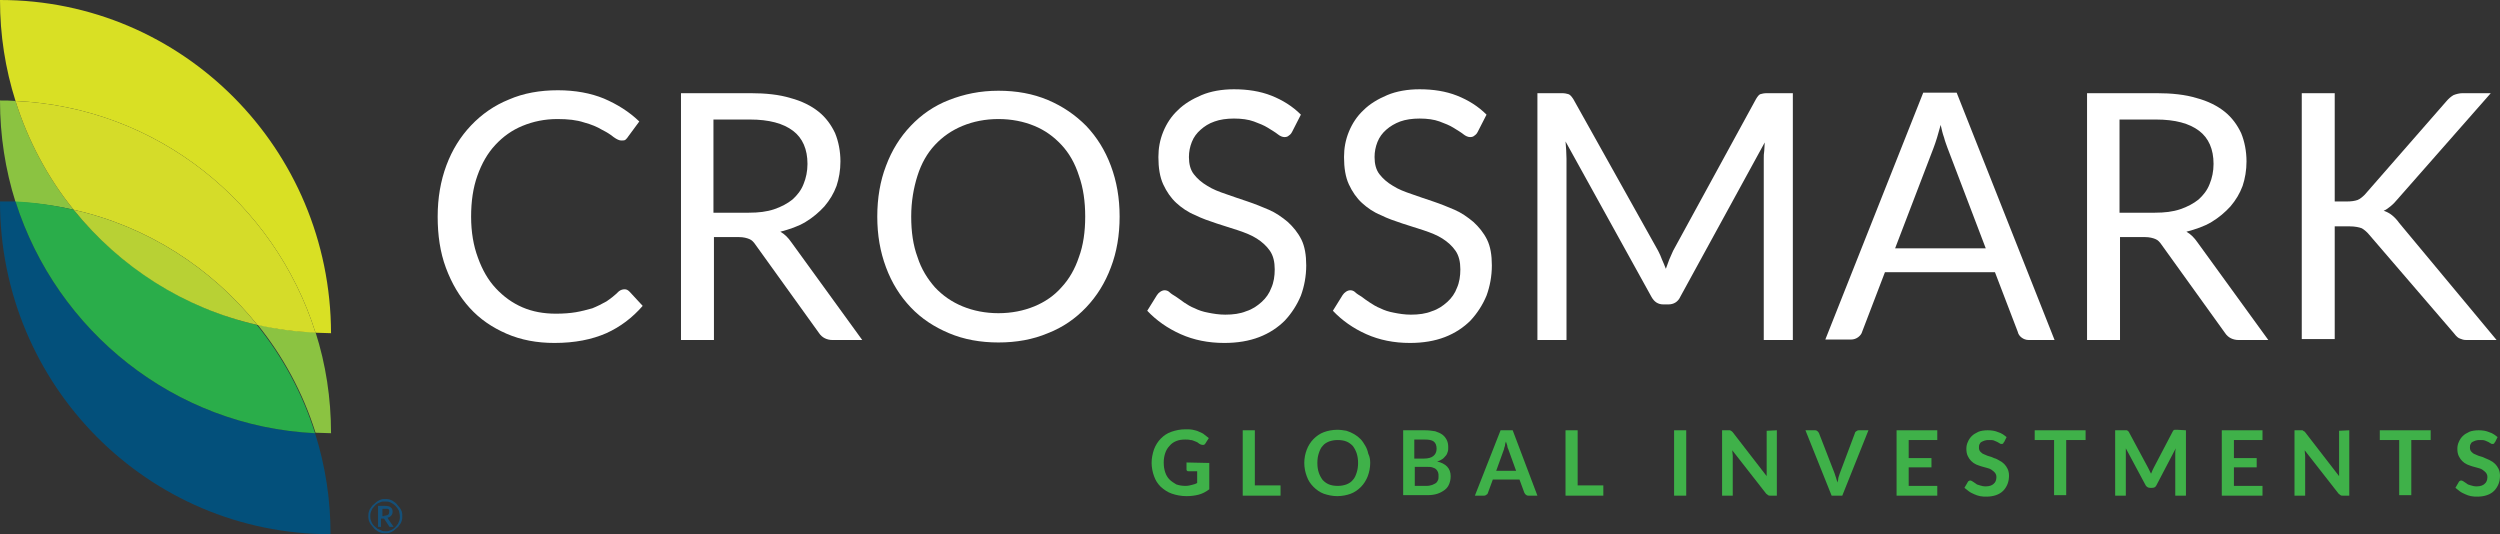
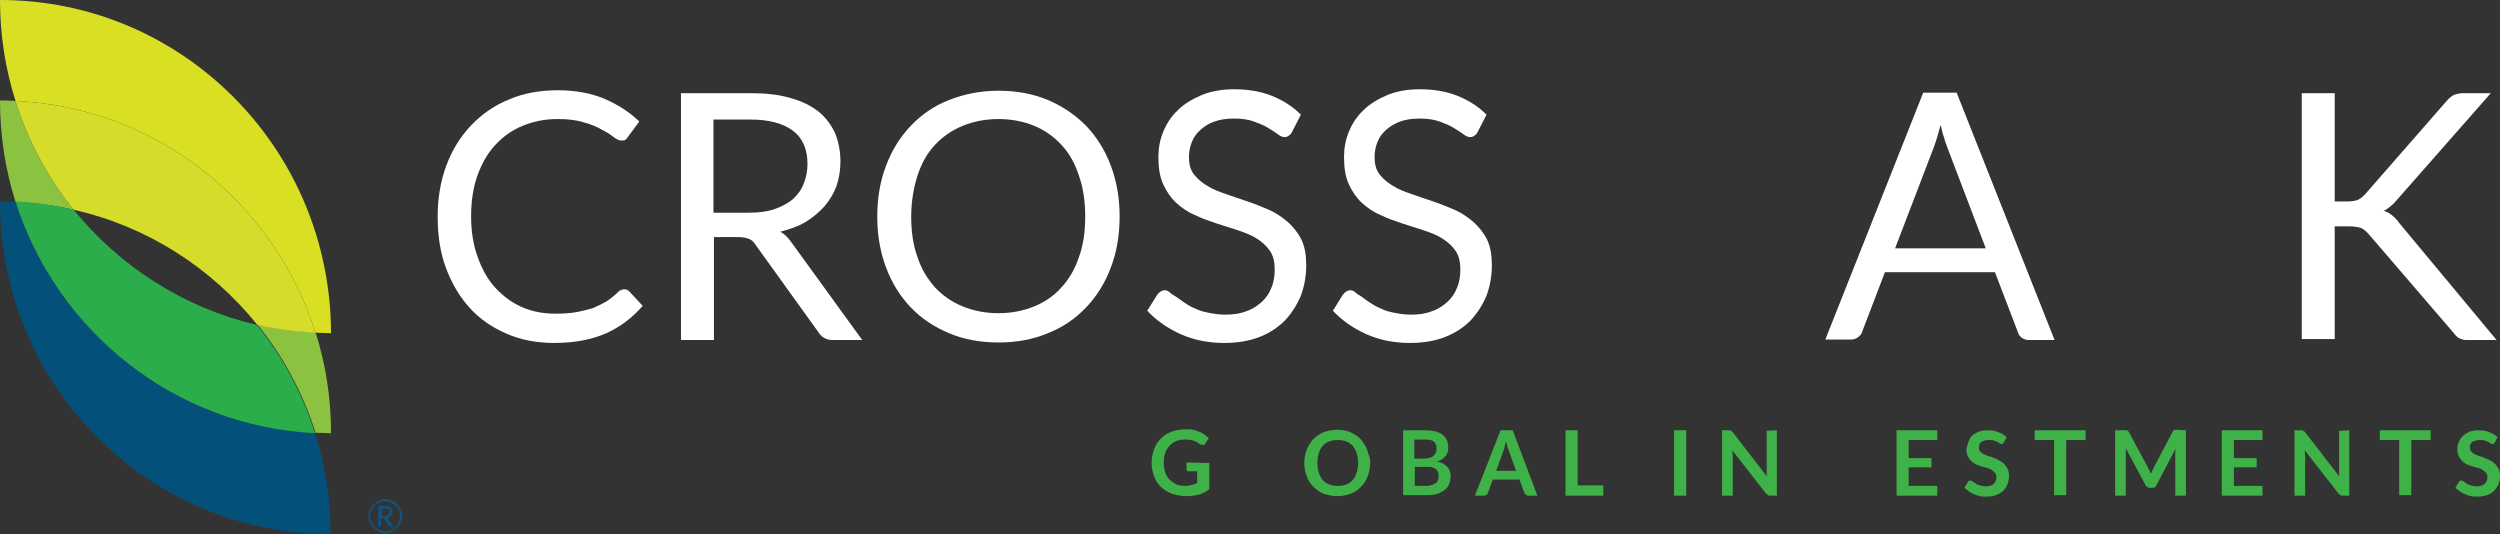
<svg xmlns="http://www.w3.org/2000/svg" width="234" height="50" viewBox="0 0 234 50" fill="none">
  <rect x="0" y="0" width="234" height="50" fill="#333333" stroke="none" />
  <g clip-path="url(#clip0_224_2842)">
    <path d="M58.477 27.078C58.659 27.078 58.795 27.169 58.931 27.306L60.156 28.63C59.203 29.726 58.069 30.594 56.753 31.187C55.392 31.781 53.804 32.1 51.899 32.1C50.266 32.1 48.769 31.826 47.408 31.233C46.047 30.639 44.913 29.863 43.96 28.813C43.007 27.763 42.281 26.53 41.737 25.069C41.193 23.607 40.966 22.009 40.966 20.274C40.966 18.539 41.238 16.941 41.782 15.479C42.327 14.018 43.098 12.785 44.096 11.735C45.094 10.685 46.274 9.863 47.635 9.315C48.996 8.721 50.538 8.448 52.217 8.448C53.85 8.448 55.302 8.721 56.526 9.224C57.797 9.772 58.886 10.457 59.838 11.37L58.795 12.785C58.749 12.877 58.659 12.968 58.568 13.059C58.477 13.151 58.341 13.151 58.16 13.151C57.978 13.151 57.751 13.059 57.434 12.831C57.162 12.603 56.799 12.374 56.345 12.146C55.891 11.872 55.347 11.644 54.666 11.461C53.986 11.233 53.169 11.142 52.171 11.142C50.992 11.142 49.903 11.37 48.905 11.781C47.907 12.192 47.09 12.785 46.364 13.562C45.639 14.338 45.094 15.297 44.686 16.438C44.278 17.58 44.096 18.858 44.096 20.274C44.096 21.735 44.323 23.014 44.731 24.11C45.139 25.251 45.684 26.21 46.41 26.986C47.136 27.763 47.952 28.356 48.905 28.767C49.858 29.178 50.901 29.361 52.035 29.361C52.716 29.361 53.351 29.315 53.895 29.224C54.44 29.132 54.939 28.995 55.438 28.858C55.891 28.676 56.345 28.448 56.753 28.219C57.162 27.945 57.57 27.626 57.933 27.26C58.114 27.123 58.296 27.078 58.477 27.078Z" fill="white" />
    <path d="M80.707 31.826H77.939C77.395 31.826 76.941 31.598 76.669 31.187L70.726 22.922C70.545 22.648 70.363 22.466 70.136 22.374C69.91 22.283 69.592 22.192 69.184 22.192H66.825V31.826H63.74V8.721H70.227C71.679 8.721 72.949 8.858 73.993 9.178C75.036 9.452 75.943 9.909 76.624 10.457C77.304 11.005 77.803 11.69 78.166 12.466C78.484 13.242 78.665 14.155 78.665 15.114C78.665 15.936 78.529 16.712 78.302 17.397C78.03 18.128 77.667 18.721 77.168 19.315C76.669 19.863 76.079 20.365 75.399 20.776C74.718 21.187 73.902 21.461 73.04 21.689C73.448 21.918 73.766 22.237 74.083 22.694L80.707 31.826ZM70.091 19.909C70.998 19.909 71.77 19.817 72.45 19.589C73.131 19.361 73.72 19.041 74.174 18.676C74.628 18.265 74.991 17.808 75.218 17.215C75.444 16.667 75.58 16.027 75.58 15.342C75.58 13.973 75.127 12.922 74.219 12.237C73.312 11.553 71.996 11.187 70.182 11.187H66.779V19.909H70.091Z" fill="white" />
    <path d="M104.796 20.274C104.796 22.009 104.524 23.607 103.98 25.023C103.435 26.484 102.664 27.717 101.666 28.767C100.668 29.817 99.489 30.639 98.082 31.187C96.676 31.781 95.133 32.055 93.455 32.055C91.776 32.055 90.234 31.781 88.828 31.187C87.421 30.594 86.242 29.817 85.244 28.767C84.246 27.717 83.474 26.484 82.93 25.023C82.385 23.562 82.113 22.009 82.113 20.274C82.113 18.539 82.385 16.941 82.93 15.525C83.474 14.064 84.246 12.831 85.244 11.781C86.242 10.731 87.421 9.909 88.828 9.361C90.234 8.813 91.731 8.493 93.455 8.493C95.133 8.493 96.676 8.767 98.082 9.361C99.489 9.954 100.668 10.776 101.666 11.781C102.664 12.831 103.435 14.064 103.98 15.525C104.524 16.986 104.796 18.539 104.796 20.274ZM101.575 20.274C101.575 18.858 101.394 17.58 100.986 16.438C100.623 15.297 100.078 14.338 99.353 13.562C98.627 12.785 97.81 12.192 96.812 11.781C95.814 11.37 94.68 11.142 93.455 11.142C92.23 11.142 91.096 11.37 90.098 11.781C89.1 12.192 88.238 12.785 87.512 13.562C86.786 14.338 86.242 15.297 85.879 16.438C85.516 17.58 85.289 18.858 85.289 20.274C85.289 21.689 85.47 22.968 85.879 24.064C86.242 25.206 86.831 26.119 87.512 26.895C88.238 27.671 89.1 28.265 90.098 28.676C91.096 29.087 92.23 29.315 93.455 29.315C94.68 29.315 95.814 29.087 96.812 28.676C97.81 28.265 98.672 27.671 99.353 26.895C100.078 26.119 100.623 25.16 100.986 24.064C101.394 22.968 101.575 21.689 101.575 20.274Z" fill="white" />
    <path d="M120.947 12.329C120.856 12.511 120.765 12.603 120.629 12.694C120.539 12.785 120.402 12.831 120.221 12.831C120.04 12.831 119.813 12.74 119.586 12.557C119.359 12.374 119.041 12.192 118.679 11.963C118.316 11.735 117.862 11.553 117.363 11.37C116.864 11.187 116.229 11.096 115.503 11.096C114.822 11.096 114.187 11.187 113.688 11.37C113.144 11.553 112.736 11.826 112.373 12.146C112.01 12.466 111.737 12.831 111.556 13.288C111.375 13.744 111.284 14.201 111.284 14.703C111.284 15.342 111.42 15.89 111.738 16.301C112.055 16.712 112.463 17.078 113.008 17.397C113.507 17.717 114.097 17.945 114.777 18.174C115.412 18.402 116.093 18.63 116.773 18.858C117.454 19.087 118.134 19.361 118.769 19.635C119.404 19.909 119.994 20.32 120.539 20.776C121.038 21.233 121.491 21.781 121.809 22.42C122.126 23.059 122.263 23.881 122.263 24.84C122.263 25.845 122.081 26.804 121.763 27.671C121.401 28.539 120.902 29.315 120.266 30C119.631 30.639 118.815 31.187 117.862 31.552C116.909 31.918 115.82 32.1 114.596 32.1C113.098 32.1 111.738 31.826 110.513 31.279C109.288 30.731 108.244 30 107.382 29.087L108.29 27.626C108.38 27.489 108.471 27.397 108.607 27.306C108.743 27.215 108.879 27.169 109.016 27.169C109.152 27.169 109.333 27.215 109.469 27.352C109.605 27.489 109.832 27.626 110.059 27.763C110.286 27.9 110.558 28.128 110.83 28.311C111.102 28.493 111.465 28.721 111.828 28.858C112.191 29.041 112.599 29.178 113.098 29.269C113.552 29.361 114.097 29.452 114.686 29.452C115.412 29.452 116.093 29.361 116.637 29.133C117.227 28.95 117.68 28.63 118.089 28.265C118.497 27.9 118.815 27.443 118.996 26.941C119.223 26.438 119.314 25.845 119.314 25.206C119.314 24.521 119.178 23.927 118.86 23.47C118.542 23.014 118.134 22.648 117.635 22.329C117.136 22.009 116.546 21.781 115.866 21.552C115.185 21.324 114.55 21.142 113.87 20.913C113.189 20.685 112.509 20.457 111.874 20.137C111.193 19.863 110.603 19.452 110.104 18.995C109.605 18.539 109.197 17.945 108.879 17.26C108.562 16.575 108.426 15.708 108.426 14.703C108.426 13.881 108.562 13.105 108.879 12.329C109.197 11.553 109.651 10.868 110.24 10.32C110.83 9.726 111.601 9.269 112.463 8.904C113.325 8.539 114.369 8.356 115.503 8.356C116.773 8.356 117.953 8.539 118.996 8.95C120.04 9.361 120.992 9.954 121.763 10.731L120.947 12.329Z" fill="white" />
    <path d="M138.322 12.329C138.231 12.511 138.141 12.603 138.005 12.694C137.914 12.785 137.778 12.831 137.596 12.831C137.415 12.831 137.188 12.74 136.961 12.557C136.734 12.374 136.417 12.192 136.054 11.963C135.691 11.735 135.237 11.553 134.738 11.37C134.239 11.187 133.604 11.096 132.878 11.096C132.198 11.096 131.563 11.187 131.063 11.37C130.564 11.553 130.111 11.826 129.748 12.146C129.385 12.466 129.113 12.831 128.931 13.288C128.75 13.744 128.659 14.201 128.659 14.703C128.659 15.342 128.795 15.89 129.113 16.301C129.43 16.712 129.839 17.078 130.383 17.397C130.882 17.717 131.472 17.945 132.152 18.174C132.787 18.402 133.468 18.63 134.148 18.858C134.829 19.087 135.509 19.361 136.145 19.635C136.78 19.909 137.369 20.32 137.914 20.776C138.413 21.233 138.867 21.781 139.184 22.42C139.502 23.059 139.638 23.881 139.638 24.84C139.638 25.845 139.456 26.804 139.139 27.671C138.776 28.539 138.277 29.315 137.642 30C137.007 30.639 136.19 31.187 135.237 31.552C134.285 31.918 133.196 32.1 131.971 32.1C130.474 32.1 129.113 31.826 127.888 31.279C126.663 30.731 125.62 30 124.758 29.087L125.665 27.626C125.756 27.489 125.846 27.397 125.982 27.306C126.119 27.215 126.255 27.169 126.391 27.169C126.527 27.169 126.708 27.215 126.844 27.352C126.981 27.489 127.207 27.626 127.434 27.763C127.661 27.945 127.933 28.128 128.205 28.311C128.478 28.493 128.841 28.721 129.203 28.858C129.566 29.041 129.975 29.178 130.474 29.269C130.927 29.361 131.472 29.452 132.062 29.452C132.787 29.452 133.468 29.361 134.012 29.133C134.602 28.95 135.056 28.63 135.464 28.265C135.872 27.9 136.19 27.443 136.371 26.941C136.598 26.438 136.689 25.845 136.689 25.206C136.689 24.521 136.553 23.927 136.235 23.47C135.918 23.014 135.509 22.648 135.01 22.329C134.511 22.009 133.922 21.781 133.241 21.552C132.561 21.324 131.925 21.142 131.245 20.913C130.564 20.685 129.884 20.457 129.249 20.137C128.568 19.863 127.979 19.452 127.48 18.995C126.981 18.539 126.572 17.945 126.255 17.26C125.937 16.575 125.801 15.708 125.801 14.703C125.801 13.881 125.937 13.105 126.255 12.329C126.572 11.553 127.026 10.868 127.616 10.32C128.205 9.726 128.977 9.269 129.839 8.904C130.701 8.539 131.744 8.356 132.878 8.356C134.148 8.356 135.328 8.539 136.371 8.95C137.415 9.361 138.368 9.954 139.139 10.731L138.322 12.329Z" fill="white" />
-     <path d="M167.81 8.721V31.826H165.088V14.84C165.088 14.612 165.088 14.383 165.134 14.11C165.134 13.836 165.179 13.607 165.179 13.333L157.285 27.762C157.059 28.265 156.65 28.493 156.151 28.493H155.698C155.199 28.493 154.836 28.265 154.563 27.762L146.534 13.242C146.579 13.79 146.624 14.338 146.624 14.84V31.826H143.902V8.721H146.171C146.443 8.721 146.67 8.767 146.806 8.813C146.942 8.858 147.078 8.995 147.259 9.269L155.199 23.47C155.335 23.744 155.471 24.018 155.562 24.292C155.698 24.566 155.788 24.84 155.924 25.16C156.015 24.886 156.151 24.566 156.242 24.292C156.378 24.018 156.469 23.744 156.605 23.47L164.363 9.269C164.499 9.041 164.635 8.858 164.771 8.813C164.907 8.767 165.134 8.721 165.406 8.721H167.81Z" fill="white" />
    <path d="M192.308 31.826H189.904C189.632 31.826 189.405 31.735 189.223 31.598C189.042 31.461 188.906 31.279 188.86 31.05L186.728 25.479H176.43L174.298 31.05C174.252 31.233 174.116 31.416 173.935 31.552C173.753 31.689 173.526 31.781 173.254 31.781H170.85L180.014 8.676H183.144L192.308 31.826ZM185.866 23.242L182.282 13.836C182.191 13.562 182.055 13.242 181.965 12.877C181.829 12.511 181.738 12.1 181.647 11.69C181.42 12.557 181.193 13.288 180.967 13.881L177.383 23.242H185.866Z" fill="white" />
-     <path d="M212.315 31.826H209.547C209.003 31.826 208.549 31.598 208.277 31.187L202.334 22.922C202.153 22.648 201.971 22.466 201.744 22.374C201.517 22.283 201.2 22.192 200.792 22.192H198.433V31.826H195.348V8.721H201.835C203.287 8.721 204.557 8.858 205.6 9.178C206.644 9.452 207.551 9.909 208.232 10.457C208.912 11.005 209.411 11.69 209.774 12.466C210.092 13.242 210.273 14.155 210.273 15.114C210.273 15.936 210.137 16.712 209.91 17.397C209.638 18.128 209.275 18.721 208.776 19.315C208.277 19.863 207.687 20.365 207.007 20.776C206.326 21.187 205.51 21.461 204.648 21.689C205.056 21.918 205.374 22.237 205.691 22.694L212.315 31.826ZM201.699 19.909C202.606 19.909 203.378 19.817 204.058 19.589C204.738 19.361 205.328 19.041 205.782 18.676C206.236 18.265 206.599 17.808 206.825 17.215C207.052 16.667 207.188 16.027 207.188 15.342C207.188 13.973 206.735 12.922 205.827 12.237C204.92 11.553 203.604 11.187 201.79 11.187H198.387V19.909H201.699Z" fill="white" />
    <path d="M218.485 18.858H219.664C220.072 18.858 220.39 18.813 220.662 18.721C220.889 18.63 221.116 18.448 221.343 18.219L228.964 9.498C229.191 9.224 229.418 9.041 229.645 8.904C229.872 8.813 230.189 8.721 230.507 8.721H233.138L224.382 18.676C224.155 18.95 223.974 19.132 223.747 19.315C223.52 19.498 223.339 19.635 223.112 19.726C223.384 19.817 223.656 19.954 223.883 20.137C224.11 20.32 224.337 20.548 224.564 20.868L233.682 31.826H231.006C230.824 31.826 230.643 31.826 230.507 31.781C230.371 31.735 230.235 31.689 230.144 31.644C230.053 31.598 229.962 31.507 229.872 31.416C229.781 31.324 229.736 31.233 229.645 31.142L221.751 21.963C221.524 21.689 221.297 21.507 221.071 21.37C220.844 21.279 220.435 21.187 219.936 21.187H218.53V31.735H215.445V8.721H218.53V18.858H218.485Z" fill="white" />
    <path d="M113.189 43.333V45.799C112.872 46.027 112.554 46.21 112.191 46.301C111.828 46.393 111.465 46.438 111.057 46.438C110.558 46.438 110.104 46.347 109.696 46.21C109.288 46.073 108.97 45.845 108.652 45.571C108.38 45.297 108.153 44.977 108.017 44.566C107.881 44.201 107.791 43.744 107.791 43.333C107.791 42.877 107.881 42.466 108.017 42.055C108.153 41.69 108.38 41.324 108.652 41.05C108.925 40.776 109.242 40.548 109.651 40.411C110.059 40.274 110.467 40.183 110.966 40.183C111.193 40.183 111.42 40.183 111.647 40.228C111.874 40.274 112.055 40.32 112.236 40.411C112.418 40.502 112.599 40.548 112.735 40.685C112.872 40.776 113.008 40.913 113.144 41.005L112.826 41.507C112.781 41.598 112.69 41.644 112.645 41.644C112.554 41.644 112.463 41.644 112.373 41.598C112.282 41.553 112.191 41.507 112.1 41.416C112.01 41.37 111.919 41.324 111.783 41.279C111.692 41.233 111.556 41.187 111.42 41.187C111.284 41.142 111.102 41.142 110.921 41.142C110.603 41.142 110.331 41.187 110.104 41.279C109.877 41.37 109.651 41.507 109.469 41.735C109.288 41.918 109.152 42.146 109.061 42.42C108.97 42.694 108.925 42.968 108.925 43.288C108.925 43.653 108.97 43.927 109.061 44.201C109.152 44.475 109.288 44.703 109.469 44.886C109.651 45.069 109.877 45.205 110.104 45.342C110.376 45.434 110.649 45.479 110.966 45.479C111.193 45.479 111.374 45.434 111.556 45.388C111.737 45.342 111.919 45.297 112.055 45.205V44.11H111.284C111.193 44.11 111.148 44.11 111.102 44.064C111.057 44.018 111.057 43.973 111.057 43.927V43.288L113.189 43.333Z" fill="#3FB149" />
-     <path d="M119.858 45.434V46.393H116.319V40.274H117.453V45.434H119.858Z" fill="#3FB149" />
    <path d="M128.251 43.333C128.251 43.79 128.16 44.201 128.024 44.566C127.888 44.931 127.661 45.297 127.389 45.571C127.117 45.845 126.799 46.073 126.436 46.21C126.073 46.347 125.62 46.438 125.166 46.438C124.712 46.438 124.304 46.347 123.896 46.21C123.533 46.073 123.215 45.845 122.943 45.571C122.671 45.297 122.444 44.977 122.308 44.566C122.172 44.201 122.081 43.79 122.081 43.333C122.081 42.877 122.172 42.466 122.308 42.1C122.444 41.735 122.671 41.37 122.943 41.096C123.215 40.822 123.533 40.594 123.896 40.457C124.259 40.32 124.712 40.228 125.166 40.228C125.484 40.228 125.756 40.274 126.028 40.32C126.3 40.411 126.527 40.502 126.754 40.639C126.981 40.776 127.162 40.913 127.344 41.096C127.525 41.279 127.661 41.507 127.797 41.735C127.933 41.963 128.024 42.237 128.069 42.466C128.206 42.74 128.251 43.014 128.251 43.333ZM127.117 43.333C127.117 43.014 127.071 42.694 126.981 42.42C126.89 42.146 126.754 41.918 126.618 41.735C126.436 41.553 126.255 41.416 126.028 41.324C125.801 41.233 125.529 41.187 125.211 41.187C124.894 41.187 124.667 41.233 124.395 41.324C124.168 41.416 123.941 41.553 123.805 41.735C123.624 41.918 123.533 42.146 123.442 42.42C123.351 42.694 123.306 42.968 123.306 43.333C123.306 43.699 123.351 43.973 123.442 44.246C123.533 44.52 123.669 44.749 123.805 44.931C123.986 45.114 124.168 45.251 124.395 45.342C124.622 45.434 124.894 45.479 125.211 45.479C125.529 45.479 125.756 45.434 126.028 45.342C126.255 45.251 126.482 45.114 126.618 44.931C126.799 44.749 126.89 44.52 126.981 44.246C127.071 43.973 127.117 43.653 127.117 43.333Z" fill="#3FB149" />
    <path d="M133.332 40.274C133.74 40.274 134.058 40.32 134.33 40.365C134.602 40.457 134.829 40.548 135.01 40.685C135.192 40.822 135.328 41.005 135.419 41.187C135.509 41.37 135.555 41.598 135.555 41.872C135.555 42.009 135.555 42.146 135.509 42.283C135.464 42.42 135.419 42.557 135.328 42.648C135.237 42.74 135.146 42.877 135.01 42.968C134.874 43.059 134.693 43.151 134.511 43.196C135.328 43.379 135.782 43.836 135.782 44.566C135.782 44.84 135.736 45.068 135.646 45.297C135.555 45.525 135.419 45.708 135.237 45.845C135.056 45.982 134.829 46.119 134.557 46.21C134.285 46.301 133.967 46.347 133.604 46.347H131.336V40.274H133.332ZM132.379 41.142V42.922H133.286C133.695 42.922 133.967 42.831 134.148 42.694C134.33 42.557 134.466 42.329 134.466 42.009C134.466 41.69 134.375 41.461 134.194 41.324C134.012 41.187 133.74 41.142 133.377 41.142H132.379ZM133.513 45.479C133.74 45.479 133.922 45.434 134.058 45.388C134.194 45.342 134.33 45.251 134.421 45.205C134.511 45.114 134.557 45.023 134.602 44.931C134.647 44.84 134.647 44.703 134.647 44.566C134.647 44.429 134.647 44.338 134.602 44.201C134.557 44.109 134.511 44.018 134.421 43.927C134.33 43.836 134.194 43.79 134.058 43.744C133.922 43.699 133.74 43.699 133.559 43.699H132.424V45.479H133.513Z" fill="#3FB149" />
    <path d="M143.902 46.393H143.04C142.949 46.393 142.859 46.347 142.813 46.301C142.768 46.256 142.723 46.21 142.677 46.119L142.224 44.886H139.728L139.275 46.119C139.275 46.164 139.229 46.256 139.139 46.301C139.093 46.347 139.003 46.393 138.912 46.393H138.05L140.454 40.274H141.588L143.902 46.393ZM141.906 44.064L141.18 42.055C141.135 41.963 141.089 41.872 141.089 41.735C141.044 41.598 140.999 41.461 140.953 41.324C140.908 41.461 140.863 41.598 140.863 41.735C140.817 41.872 140.772 41.963 140.772 42.055L140.046 44.064H141.906Z" fill="#3FB149" />
    <path d="M150.072 45.434V46.393H146.533V40.274H147.668V45.434H150.072Z" fill="#3FB149" />
    <path d="M157.83 46.393H156.696V40.274H157.83V46.393Z" fill="#3FB149" />
    <path d="M166.313 40.274V46.393H165.723C165.633 46.393 165.542 46.393 165.497 46.347C165.451 46.301 165.36 46.256 165.315 46.21L162.139 42.146C162.139 42.329 162.185 42.511 162.185 42.648V46.393H161.187V40.274H161.777C161.822 40.274 161.867 40.274 161.913 40.274C161.958 40.274 161.958 40.274 162.003 40.32C162.049 40.32 162.049 40.365 162.094 40.365C162.139 40.411 162.139 40.411 162.185 40.457L165.36 44.566C165.36 44.475 165.36 44.383 165.36 44.292C165.36 44.201 165.36 44.109 165.36 44.018V40.32L166.313 40.274Z" fill="#3FB149" />
-     <path d="M174.887 40.274L172.438 46.393H171.44L168.99 40.274H169.897C169.988 40.274 170.079 40.32 170.124 40.365C170.169 40.411 170.215 40.457 170.26 40.548L171.712 44.292C171.757 44.429 171.802 44.566 171.848 44.703C171.893 44.84 171.939 44.977 171.984 45.16C172.029 45.023 172.075 44.84 172.075 44.703C172.12 44.566 172.165 44.429 172.211 44.292L173.617 40.548C173.617 40.502 173.662 40.411 173.753 40.365C173.799 40.32 173.889 40.274 173.98 40.274H174.887Z" fill="#3FB149" />
    <path d="M178.653 41.187V42.877H180.785V43.744H178.653V45.479H181.33V46.393H177.519V40.274H181.33V41.187H178.653Z" fill="#3FB149" />
-     <path d="M187.59 41.37C187.545 41.416 187.499 41.461 187.499 41.507C187.454 41.553 187.409 41.553 187.363 41.553C187.318 41.553 187.227 41.553 187.182 41.507C187.091 41.461 187.046 41.416 186.955 41.37C186.864 41.324 186.728 41.279 186.637 41.233C186.547 41.187 186.365 41.187 186.184 41.187C186.048 41.187 185.912 41.187 185.776 41.233C185.639 41.279 185.549 41.324 185.458 41.37C185.367 41.416 185.322 41.507 185.276 41.598C185.231 41.69 185.231 41.781 185.231 41.918C185.231 42.055 185.276 42.192 185.367 42.283C185.458 42.374 185.549 42.466 185.685 42.511C185.821 42.557 185.957 42.648 186.138 42.694C186.32 42.74 186.456 42.785 186.637 42.877C186.819 42.922 187 43.014 187.137 43.105C187.318 43.196 187.454 43.288 187.59 43.425C187.726 43.562 187.817 43.699 187.908 43.881C187.998 44.064 188.044 44.292 188.044 44.52C188.044 44.794 187.998 45.068 187.908 45.297C187.817 45.525 187.681 45.753 187.499 45.936C187.318 46.119 187.091 46.256 186.819 46.347C186.547 46.438 186.275 46.484 185.912 46.484C185.73 46.484 185.549 46.484 185.322 46.438C185.14 46.393 184.959 46.347 184.777 46.256C184.596 46.164 184.46 46.119 184.278 45.982C184.142 45.89 184.006 45.753 183.87 45.662L184.188 45.114C184.233 45.068 184.233 45.023 184.278 45.023C184.324 44.977 184.369 44.977 184.415 44.977C184.505 44.977 184.551 45.023 184.641 45.068C184.732 45.114 184.823 45.205 184.914 45.251C185.004 45.342 185.14 45.388 185.322 45.434C185.458 45.479 185.639 45.525 185.866 45.525C186.184 45.525 186.456 45.434 186.592 45.297C186.774 45.16 186.864 44.931 186.864 44.657C186.864 44.475 186.819 44.383 186.728 44.246C186.637 44.155 186.547 44.064 186.411 43.973C186.275 43.881 186.138 43.836 185.957 43.79C185.776 43.744 185.639 43.699 185.458 43.653C185.276 43.607 185.095 43.516 184.959 43.47C184.777 43.379 184.641 43.288 184.505 43.151C184.369 43.014 184.278 42.877 184.188 42.694C184.097 42.511 184.052 42.283 184.052 42.009C184.052 41.781 184.097 41.553 184.188 41.37C184.278 41.142 184.415 40.959 184.551 40.822C184.732 40.639 184.914 40.548 185.186 40.411C185.413 40.32 185.73 40.274 186.048 40.274C186.411 40.274 186.728 40.32 187.046 40.457C187.363 40.548 187.59 40.73 187.817 40.913L187.59 41.37Z" fill="#3FB149" />
+     <path d="M187.59 41.37C187.545 41.416 187.499 41.461 187.499 41.507C187.454 41.553 187.409 41.553 187.363 41.553C187.318 41.553 187.227 41.553 187.182 41.507C187.091 41.461 187.046 41.416 186.955 41.37C186.864 41.324 186.728 41.279 186.637 41.233C186.547 41.187 186.365 41.187 186.184 41.187C186.048 41.187 185.912 41.187 185.776 41.233C185.639 41.279 185.549 41.324 185.458 41.37C185.367 41.416 185.322 41.507 185.276 41.598C185.231 41.69 185.231 41.781 185.231 41.918C185.231 42.055 185.276 42.192 185.367 42.283C185.458 42.374 185.549 42.466 185.685 42.511C185.821 42.557 185.957 42.648 186.138 42.694C186.32 42.74 186.456 42.785 186.637 42.877C186.819 42.922 187 43.014 187.137 43.105C187.318 43.196 187.454 43.288 187.59 43.425C187.726 43.562 187.817 43.699 187.908 43.881C187.998 44.064 188.044 44.292 188.044 44.52C188.044 44.794 187.998 45.068 187.908 45.297C187.817 45.525 187.681 45.753 187.499 45.936C187.318 46.119 187.091 46.256 186.819 46.347C186.547 46.438 186.275 46.484 185.912 46.484C185.73 46.484 185.549 46.484 185.322 46.438C185.14 46.393 184.959 46.347 184.777 46.256C184.596 46.164 184.46 46.119 184.278 45.982C184.142 45.89 184.006 45.753 183.87 45.662L184.188 45.114C184.233 45.068 184.233 45.023 184.278 45.023C184.324 44.977 184.369 44.977 184.415 44.977C184.505 44.977 184.551 45.023 184.641 45.068C184.732 45.114 184.823 45.205 184.914 45.251C185.004 45.342 185.14 45.388 185.322 45.434C185.458 45.479 185.639 45.525 185.866 45.525C186.184 45.525 186.456 45.434 186.592 45.297C186.774 45.16 186.864 44.931 186.864 44.657C186.864 44.475 186.819 44.383 186.728 44.246C186.637 44.155 186.547 44.064 186.411 43.973C186.275 43.881 186.138 43.836 185.957 43.79C185.776 43.744 185.639 43.699 185.458 43.653C185.276 43.607 185.095 43.516 184.959 43.47C184.777 43.379 184.641 43.288 184.505 43.151C184.369 43.014 184.278 42.877 184.188 42.694C184.097 42.511 184.052 42.283 184.052 42.009C184.278 41.142 184.415 40.959 184.551 40.822C184.732 40.639 184.914 40.548 185.186 40.411C185.413 40.32 185.73 40.274 186.048 40.274C186.411 40.274 186.728 40.32 187.046 40.457C187.363 40.548 187.59 40.73 187.817 40.913L187.59 41.37Z" fill="#3FB149" />
    <path d="M195.212 41.187H193.397V46.347H192.263V41.187H190.448V40.274H195.212V41.187Z" fill="#3FB149" />
    <path d="M204.603 40.274V46.393H203.604V42.466C203.604 42.329 203.604 42.146 203.65 41.963L201.835 45.434C201.744 45.616 201.608 45.662 201.427 45.662H201.245C201.064 45.662 200.928 45.571 200.837 45.434L198.977 41.963C198.977 42.055 198.977 42.146 198.977 42.237C198.977 42.329 198.977 42.42 198.977 42.466V46.393H197.979V40.274H198.841C198.886 40.274 198.932 40.274 198.977 40.274C199.022 40.274 199.068 40.274 199.068 40.274C199.113 40.274 199.113 40.32 199.159 40.32C199.204 40.365 199.204 40.365 199.249 40.411L201.064 43.79C201.109 43.881 201.155 43.973 201.2 44.064C201.245 44.155 201.291 44.246 201.336 44.338C201.381 44.246 201.427 44.155 201.472 44.018C201.518 43.927 201.563 43.836 201.608 43.744L203.378 40.365C203.378 40.32 203.423 40.274 203.468 40.274C203.514 40.228 203.514 40.228 203.559 40.228C203.604 40.228 203.604 40.228 203.65 40.228C203.695 40.228 203.741 40.228 203.786 40.228L204.603 40.274Z" fill="#3FB149" />
    <path d="M209.094 41.187V42.877H211.226V43.744H209.094V45.479H211.77V46.393H207.959V40.274H211.77V41.187H209.094Z" fill="#3FB149" />
    <path d="M219.891 40.274V46.393H219.301C219.211 46.393 219.12 46.393 219.074 46.347C219.029 46.301 218.938 46.256 218.893 46.21L215.717 42.146C215.717 42.329 215.763 42.511 215.763 42.648V46.393H214.765V40.274H215.354C215.4 40.274 215.445 40.274 215.491 40.274C215.536 40.274 215.536 40.274 215.581 40.32C215.627 40.365 215.627 40.365 215.672 40.365C215.717 40.411 215.717 40.411 215.763 40.457L218.938 44.566C218.938 44.475 218.938 44.383 218.938 44.292C218.938 44.201 218.938 44.109 218.938 44.018V40.32L219.891 40.274Z" fill="#3FB149" />
    <path d="M227.512 41.187H225.698V46.347H224.564V41.187H222.749V40.274H227.512V41.187Z" fill="#3FB149" />
    <path d="M233.546 41.37C233.501 41.416 233.455 41.461 233.455 41.507C233.41 41.553 233.365 41.553 233.319 41.553C233.274 41.553 233.183 41.553 233.138 41.507C233.047 41.461 233.002 41.416 232.911 41.37C232.82 41.324 232.684 41.279 232.594 41.233C232.457 41.187 232.321 41.187 232.14 41.187C232.004 41.187 231.868 41.187 231.732 41.233C231.595 41.279 231.505 41.324 231.414 41.37C231.323 41.416 231.278 41.507 231.233 41.598C231.187 41.69 231.187 41.781 231.187 41.918C231.187 42.055 231.233 42.192 231.323 42.283C231.414 42.374 231.505 42.466 231.641 42.511C231.777 42.557 231.913 42.648 232.094 42.694C232.276 42.74 232.412 42.785 232.594 42.877C232.775 42.968 232.956 43.014 233.093 43.105C233.274 43.196 233.41 43.288 233.546 43.425C233.682 43.562 233.773 43.699 233.864 43.881C233.955 44.064 234 44.292 234 44.52C234 44.794 233.955 45.068 233.864 45.297C233.773 45.525 233.637 45.753 233.455 45.936C233.274 46.119 233.047 46.256 232.775 46.347C232.503 46.438 232.231 46.484 231.868 46.484C231.686 46.484 231.505 46.484 231.278 46.438C231.096 46.393 230.915 46.347 230.734 46.256C230.552 46.164 230.416 46.119 230.234 45.982C230.098 45.89 229.962 45.753 229.826 45.662L230.144 45.114C230.189 45.068 230.189 45.023 230.234 45.023C230.28 44.977 230.325 44.977 230.371 44.977C230.461 44.977 230.507 45.023 230.597 45.068C230.688 45.114 230.779 45.205 230.87 45.251C230.96 45.342 231.096 45.388 231.278 45.434C231.414 45.479 231.595 45.525 231.822 45.525C232.14 45.525 232.412 45.434 232.548 45.297C232.73 45.16 232.82 44.931 232.82 44.657C232.82 44.475 232.775 44.383 232.684 44.246C232.594 44.155 232.503 44.064 232.367 43.973C232.231 43.881 232.094 43.836 231.913 43.79C231.732 43.744 231.595 43.699 231.414 43.653C231.233 43.607 231.051 43.516 230.915 43.47C230.733 43.379 230.597 43.288 230.461 43.151C230.325 43.014 230.234 42.877 230.144 42.694C230.053 42.511 230.008 42.283 230.008 42.009C230.008 41.781 230.053 41.553 230.144 41.37C230.234 41.142 230.371 40.959 230.507 40.822C230.688 40.639 230.87 40.548 231.142 40.411C231.369 40.32 231.686 40.274 232.004 40.274C232.367 40.274 232.684 40.32 233.002 40.457C233.319 40.548 233.546 40.73 233.773 40.913L233.546 41.37Z" fill="#3FB149" />
    <path d="M0 0C0 3.288 0.499 6.438 1.452 9.452C14.653 10.046 25.677 18.95 29.534 31.142C30.033 31.142 30.486 31.187 30.985 31.187C30.94 13.927 17.103 0 0 0Z" fill="#D9E024" />
    <path d="M24.09 30.365C26.494 33.333 28.354 36.758 29.534 40.502C30.033 40.502 30.486 40.548 30.985 40.548C30.985 37.26 30.486 34.064 29.534 31.096C27.674 31.05 25.814 30.776 24.09 30.365ZM0 9.406C0 12.694 0.499 15.89 1.452 18.904C3.312 18.995 5.126 19.224 6.896 19.635C4.491 16.667 2.631 13.196 1.452 9.452C0.953 9.406 0.499 9.406 0 9.406Z" fill="#8BC341" />
    <path d="M1.452 9.452C2.631 13.196 4.491 16.666 6.896 19.635C13.791 21.187 19.78 25.068 24.09 30.411C25.859 30.822 27.674 31.05 29.534 31.141C25.677 18.95 14.653 10.046 1.452 9.452Z" fill="#D5DC29" />
    <path d="M0 18.858C0 36.073 13.837 50 30.94 50C30.94 46.712 30.441 43.562 29.488 40.548C16.332 39.909 5.308 31.005 1.452 18.858C0.998 18.858 0.499 18.858 0 18.858Z" fill="#03507B" />
    <path d="M1.452 18.858C5.308 31.005 16.332 39.909 29.488 40.548C28.309 36.804 26.449 33.379 24.044 30.411C17.194 28.813 11.205 24.931 6.896 19.635C5.126 19.224 3.312 18.95 1.452 18.858Z" fill="#2AAD4A" />
-     <path d="M6.896 19.635C11.206 24.977 17.194 28.858 24.09 30.411C19.78 25.069 13.791 21.187 6.896 19.635Z" fill="#B8D134" />
    <path d="M36.066 46.712C36.202 46.712 36.339 46.712 36.475 46.758C36.611 46.804 36.747 46.849 36.838 46.941C36.974 47.032 37.064 47.078 37.155 47.215C37.246 47.306 37.337 47.443 37.427 47.534C37.518 47.671 37.563 47.763 37.609 47.9C37.654 48.037 37.654 48.174 37.654 48.311C37.654 48.448 37.654 48.584 37.609 48.721C37.563 48.858 37.518 48.995 37.427 49.087C37.337 49.224 37.291 49.315 37.155 49.407C37.064 49.498 36.928 49.589 36.838 49.68C36.702 49.772 36.611 49.817 36.475 49.863C36.339 49.909 36.202 49.909 36.066 49.909C35.93 49.909 35.794 49.909 35.658 49.863C35.522 49.817 35.386 49.772 35.295 49.68C35.159 49.589 35.068 49.543 34.977 49.407C34.887 49.315 34.796 49.178 34.705 49.087C34.615 48.95 34.569 48.858 34.524 48.721C34.478 48.584 34.478 48.448 34.478 48.311C34.478 48.174 34.478 48.037 34.524 47.9C34.569 47.763 34.615 47.626 34.705 47.534C34.796 47.397 34.841 47.306 34.977 47.215C35.068 47.123 35.204 47.032 35.295 46.941C35.431 46.849 35.522 46.804 35.658 46.758C35.749 46.712 35.93 46.712 36.066 46.712ZM36.066 49.726C36.202 49.726 36.339 49.726 36.429 49.68C36.565 49.635 36.656 49.589 36.747 49.544C36.838 49.498 36.928 49.407 37.019 49.315C37.11 49.224 37.155 49.133 37.246 49.041C37.291 48.95 37.337 48.813 37.382 48.721C37.427 48.584 37.427 48.493 37.427 48.356C37.427 48.174 37.382 47.991 37.337 47.808C37.246 47.626 37.155 47.489 37.019 47.352C36.883 47.215 36.747 47.123 36.565 47.032C36.384 46.941 36.202 46.941 36.021 46.941C35.885 46.941 35.749 46.941 35.658 46.986C35.522 47.032 35.431 47.078 35.34 47.123C35.25 47.169 35.159 47.26 35.068 47.352C34.977 47.443 34.932 47.534 34.841 47.626C34.796 47.717 34.751 47.854 34.705 47.945C34.66 48.082 34.66 48.174 34.66 48.311C34.66 48.448 34.66 48.584 34.705 48.676C34.751 48.813 34.796 48.904 34.841 48.995C34.887 49.087 34.977 49.178 35.068 49.27C35.159 49.361 35.25 49.407 35.34 49.498C35.431 49.544 35.567 49.589 35.658 49.635C35.794 49.726 35.93 49.726 36.066 49.726ZM36.021 47.352C36.293 47.352 36.475 47.397 36.565 47.489C36.702 47.58 36.747 47.717 36.747 47.9C36.747 48.037 36.702 48.174 36.611 48.265C36.52 48.356 36.429 48.448 36.248 48.448C36.293 48.448 36.293 48.493 36.293 48.493C36.293 48.493 36.339 48.539 36.339 48.584L36.838 49.315H36.52C36.475 49.315 36.429 49.315 36.429 49.27L35.976 48.584L35.93 48.539C35.93 48.539 35.885 48.539 35.84 48.539H35.658V49.315H35.386V47.352H36.021ZM35.976 48.265C36.157 48.265 36.248 48.219 36.339 48.174C36.384 48.128 36.429 48.037 36.429 47.9C36.429 47.854 36.429 47.808 36.429 47.763C36.429 47.717 36.384 47.671 36.384 47.671C36.339 47.626 36.293 47.626 36.248 47.626C36.202 47.626 36.112 47.626 36.066 47.626H35.794V48.311H35.976V48.265Z" fill="#145079" />
  </g>
  <defs>
    <clipPath id="clip0_224_2842">
      <rect width="234" height="50" fill="white" />
    </clipPath>
  </defs>
</svg>